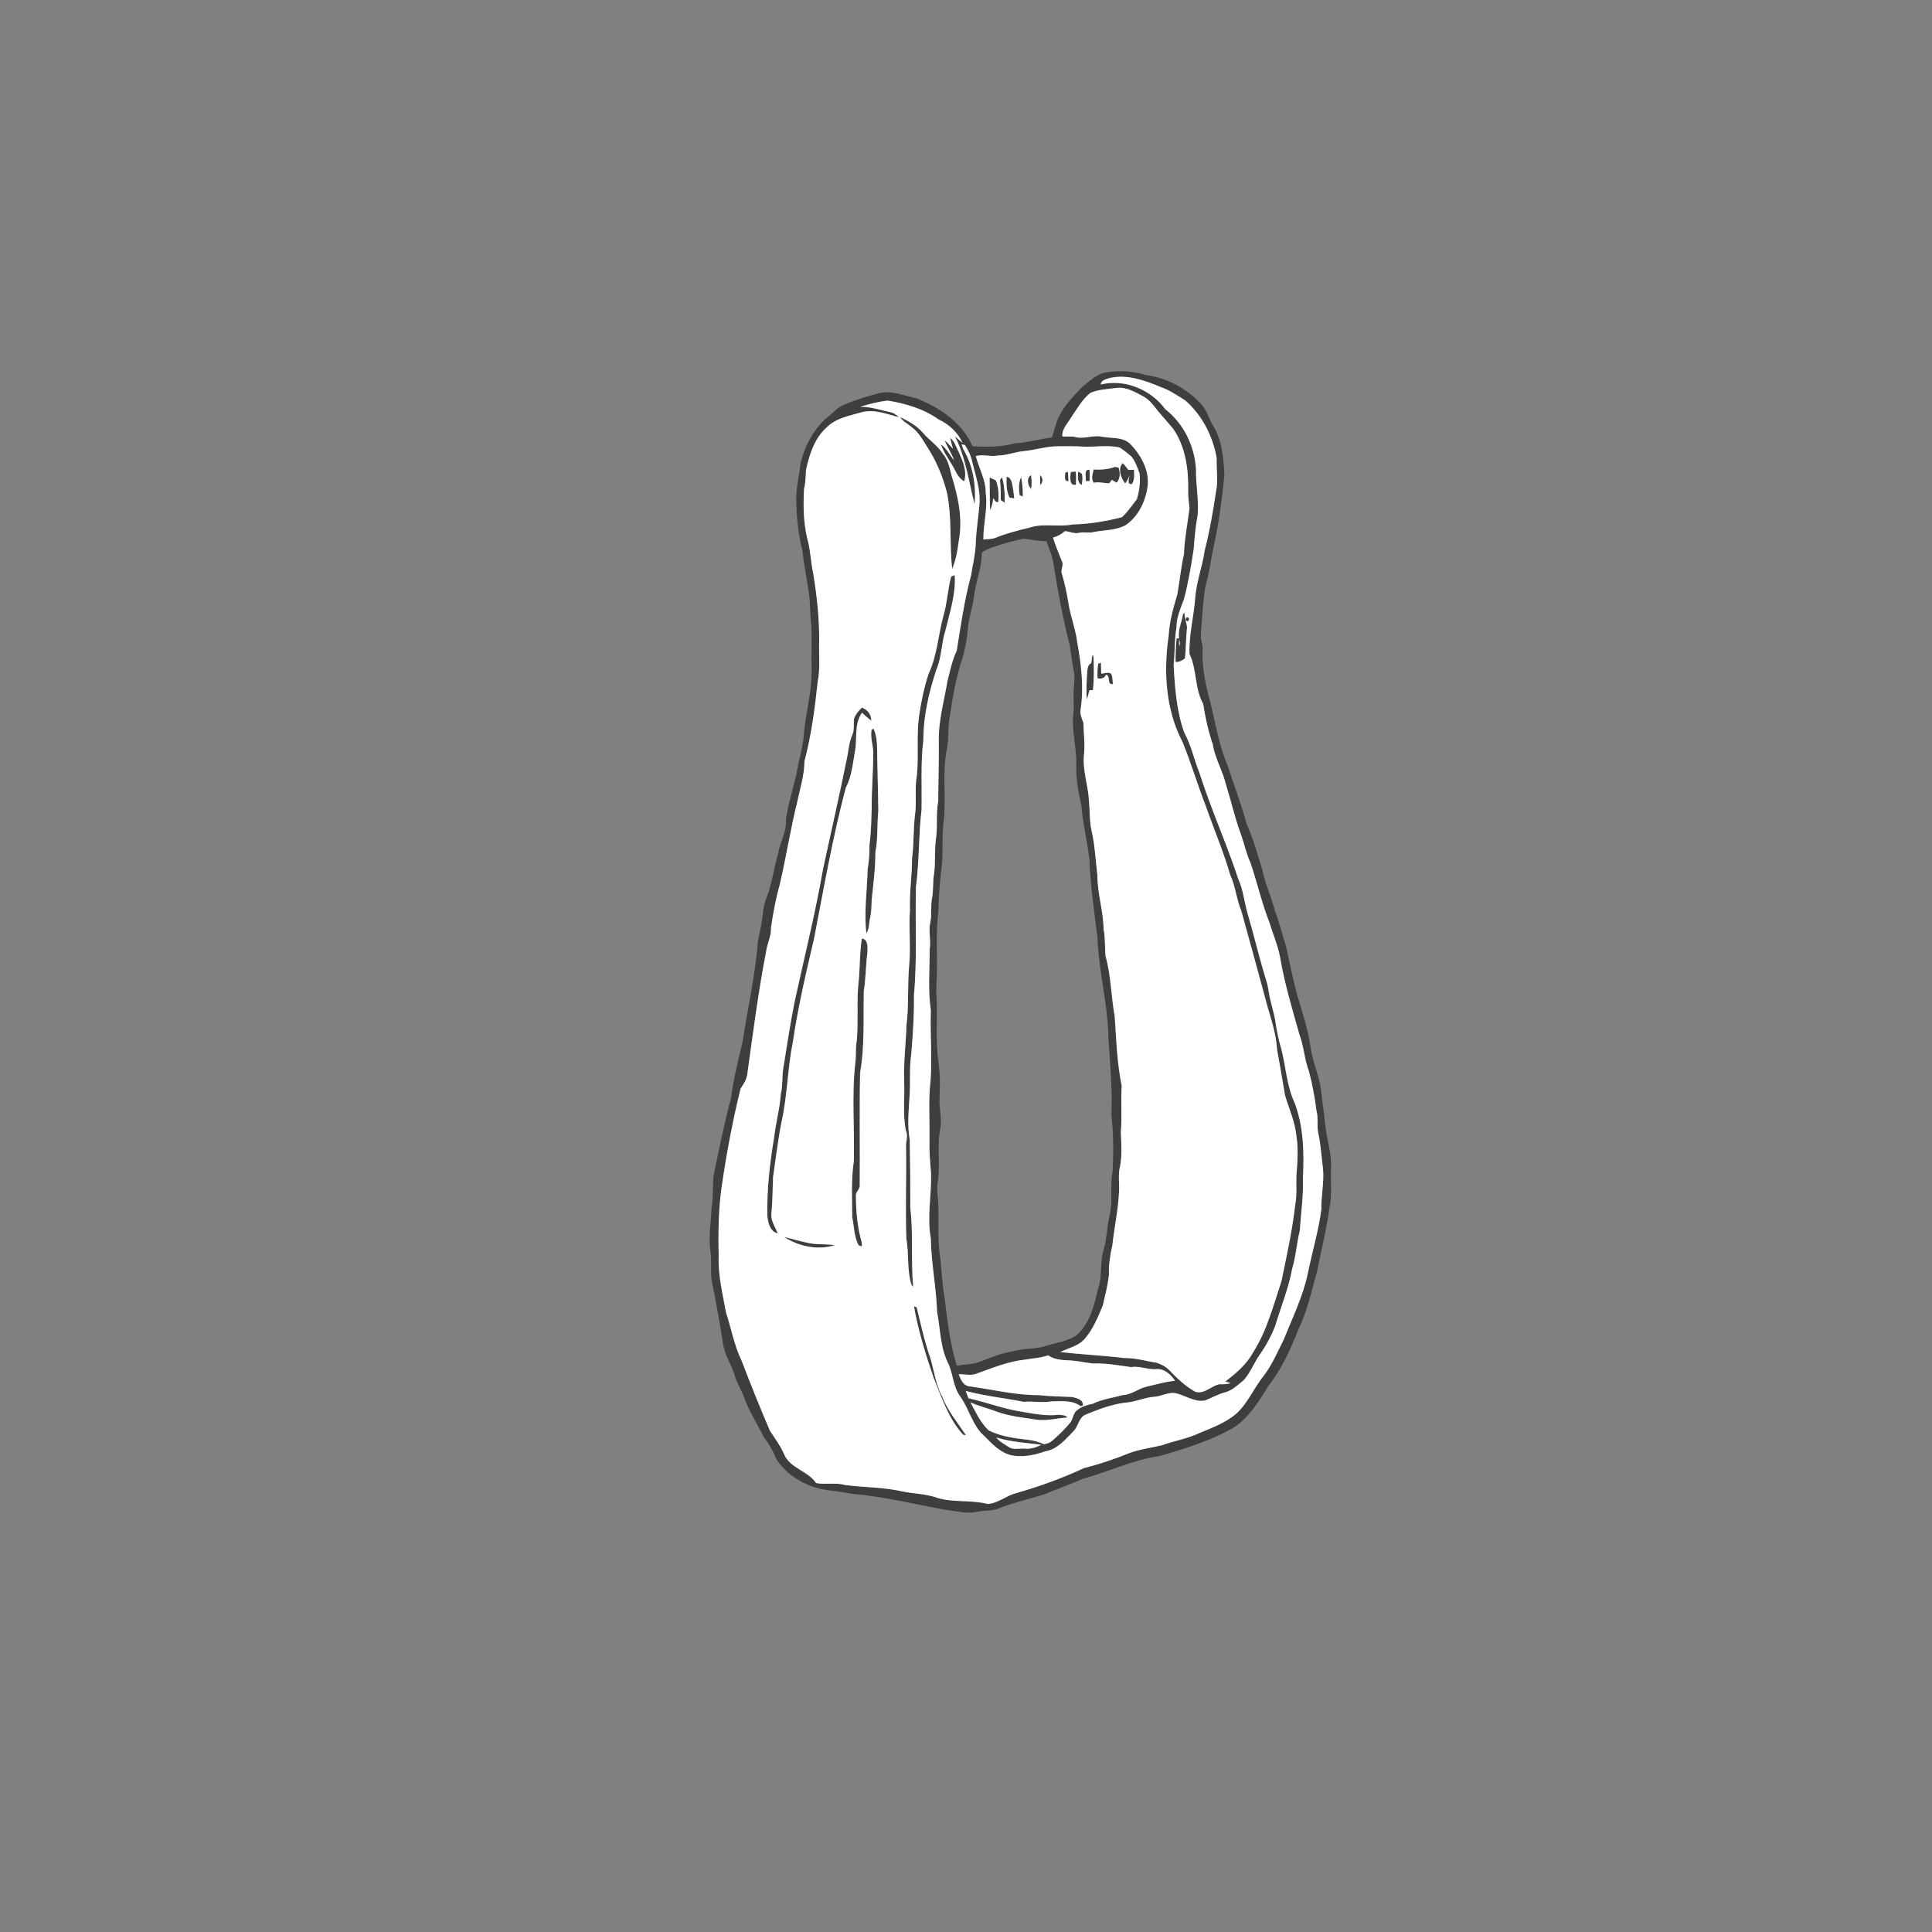
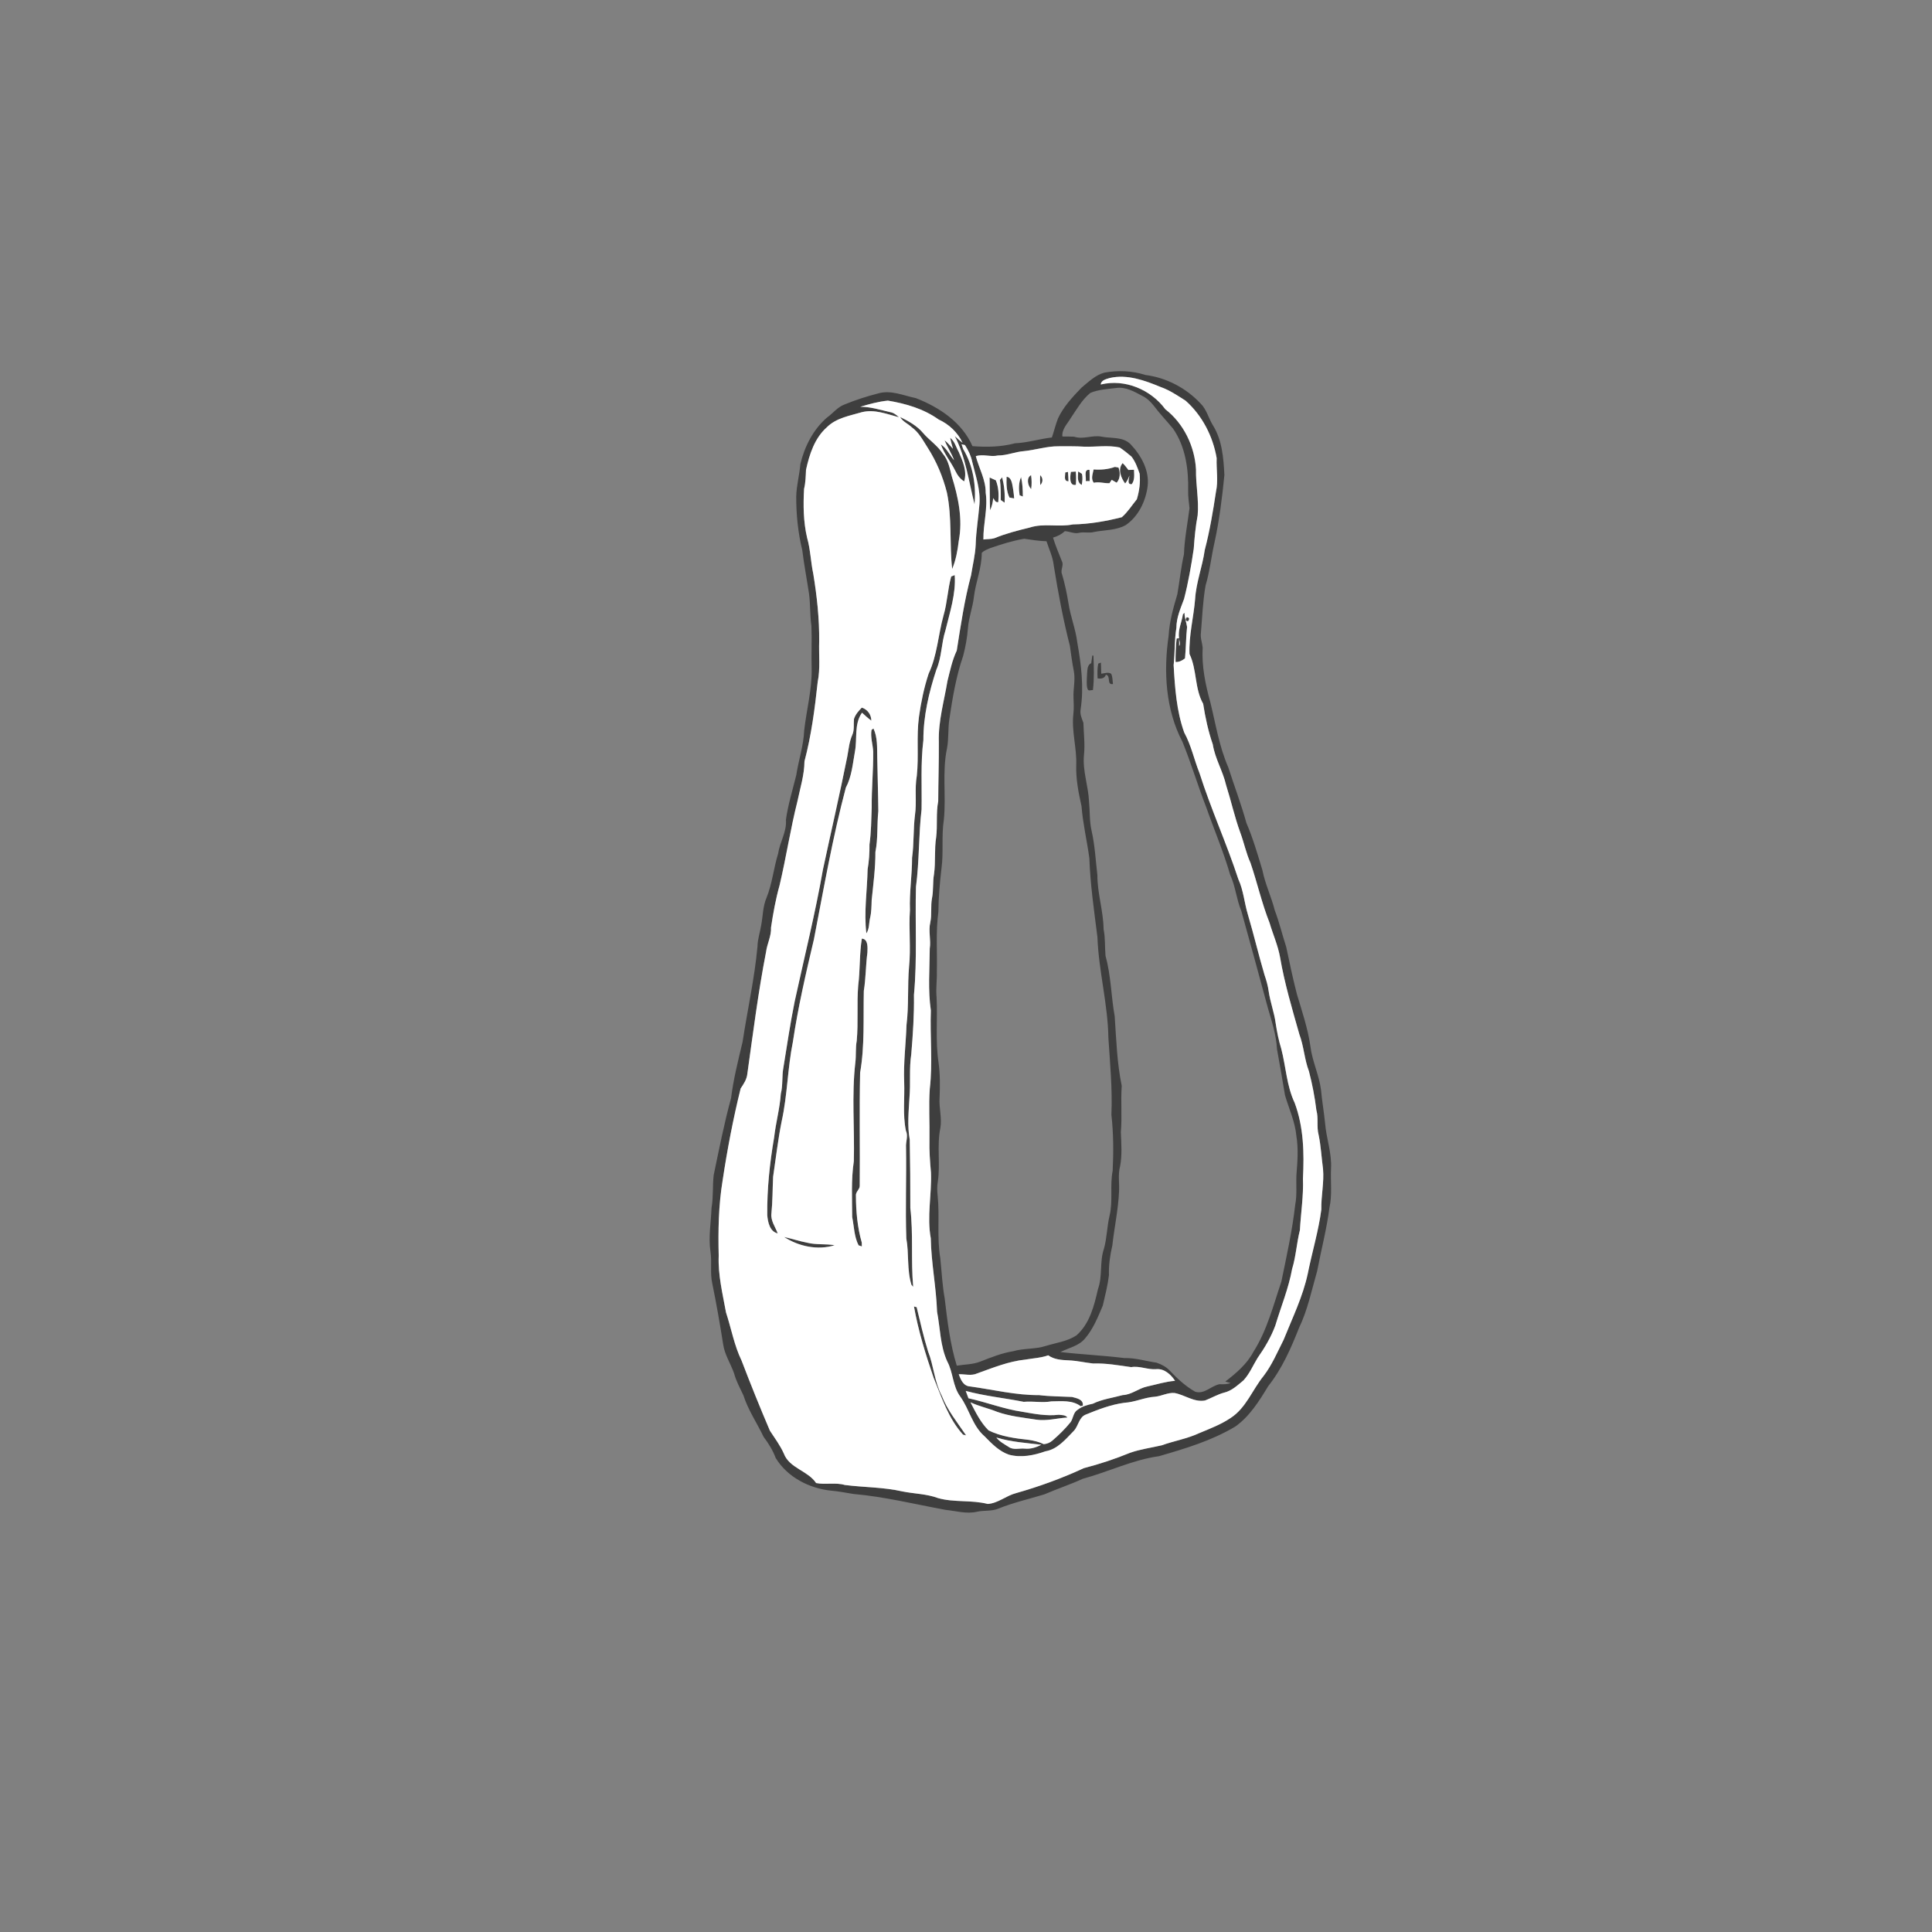
<svg xmlns="http://www.w3.org/2000/svg" width="1000pt" height="1000pt" viewBox="0 0 1000 1000" version="1.1">
  <rect x="0" y="0" width="1000" height="1000" fill="#808080" stroke="none" />
  <g id="#3b3b3bf2">
    <path fill="#3b3b3b" opacity="0.95" d=" M 571.74 192.85 C 578.79 191.61 586.04 191.88 592.88 194.09 C 603.68 195.46 613.86 200.81 621.30 208.73 C 624.54 211.85 625.50 216.42 627.81 220.15 C 632.59 227.81 633.29 237.08 633.74 245.87 C 632.59 257.55 631.14 269.23 628.64 280.71 C 626.95 288.12 626.19 295.72 624.01 303.02 C 622.57 311.12 622.27 319.40 621.59 327.60 C 621.21 330.17 622.26 332.65 622.50 335.18 C 621.94 344.75 623.91 354.29 626.46 363.47 C 629.25 374.77 631.05 386.42 635.75 397.15 C 638.82 406.74 642.43 416.16 645.11 425.88 C 648.51 433.84 650.95 442.18 653.44 450.47 C 654.82 457.55 658.02 464.08 659.78 471.06 C 662.15 477.32 663.70 483.84 665.76 490.21 C 667.48 498.38 669.20 506.55 671.29 514.64 C 673.95 523.54 676.96 532.39 678.27 541.62 C 679.21 549.32 682.76 556.40 683.75 564.10 C 684.27 569.78 685.26 575.41 685.83 581.10 C 686.44 589.12 689.43 596.87 688.93 605.00 C 688.64 611.71 689.59 618.52 688.11 625.15 C 686.69 636.18 683.85 646.96 681.76 657.88 C 678.91 667.78 676.87 677.99 672.36 687.34 C 668.19 697.91 663.56 708.48 656.44 717.44 C 651.78 725.12 646.85 733.09 639.39 738.38 C 627.19 745.69 613.46 749.80 599.89 753.72 C 586.22 755.61 573.68 761.85 560.45 765.41 C 553.94 768.41 547.12 770.63 540.55 773.48 C 532.65 775.89 524.55 777.71 516.86 780.81 C 513.28 782.37 509.28 781.62 505.56 782.50 C 500.17 783.70 494.78 782.05 489.43 781.51 C 473.53 778.57 457.74 774.67 441.60 773.26 C 437.82 772.65 434.07 771.88 430.25 771.57 C 418.87 770.41 407.52 764.59 401.49 754.63 C 400.00 750.68 397.82 747.12 395.28 743.78 C 391.83 736.56 387.23 729.87 384.78 722.20 C 383.05 718.52 381.07 714.93 380.00 710.99 C 378.24 705.85 375.06 701.21 374.29 695.74 C 372.64 685.22 370.80 674.74 368.67 664.31 C 367.45 658.88 368.58 653.29 367.74 647.83 C 366.62 640.30 368.02 632.73 368.29 625.20 C 369.28 619.59 368.76 613.87 369.40 608.25 C 372.19 594.93 374.79 581.56 378.39 568.43 C 379.62 558.59 382.05 548.93 384.36 539.30 C 386.85 522.84 390.54 506.56 392.07 489.96 C 392.13 486.15 393.42 482.53 394.01 478.80 C 394.89 474.10 394.84 469.19 396.73 464.73 C 399.74 457.36 400.42 449.34 402.77 441.78 C 403.64 435.83 407.30 430.48 406.79 424.34 C 407.88 416.48 410.27 408.87 412.15 401.18 C 413.34 393.45 415.92 385.95 416.25 378.09 C 417.44 367.38 420.36 356.83 420.11 345.99 C 419.90 338.66 420.29 331.32 419.99 324.00 C 419.18 318.44 419.51 312.80 418.74 307.24 C 417.61 299.75 416.18 292.31 415.26 284.79 C 413.04 275.69 412.10 266.32 412.13 256.96 C 412.25 251.30 413.83 245.81 414.27 240.18 C 416.46 231.12 420.90 222.30 428.03 216.14 C 431.17 213.93 433.54 210.61 437.26 209.31 C 442.87 207.00 448.67 205.15 454.53 203.64 C 461.11 201.71 467.65 204.75 474.03 206.07 C 486.13 210.75 497.99 218.63 503.34 230.93 C 510.69 231.50 518.19 231.36 525.37 229.44 C 531.84 229.17 538.03 227.17 544.45 226.44 C 545.57 223.17 546.37 219.79 547.62 216.57 C 550.46 210.47 555.15 205.48 559.76 200.68 C 563.45 197.67 566.99 194.07 571.74 192.85 M 574.45 195.64 C 572.68 196.20 569.89 196.75 569.76 199.01 C 582.26 195.99 595.64 201.62 603.18 211.83 C 612.71 219.20 618.38 231.04 619.05 242.97 C 618.90 250.90 620.61 258.77 619.91 266.70 C 618.82 272.42 618.29 278.22 617.88 284.03 C 616.58 292.75 615.08 301.46 612.87 310.00 C 611.09 314.84 608.90 319.68 608.90 324.94 C 607.84 331.34 608.18 337.85 607.47 344.28 C 608.14 356.00 608.96 368.02 612.95 379.15 C 616.58 385.75 618.06 393.18 620.86 400.14 C 626.77 418.75 634.91 436.56 640.98 455.11 C 643.64 460.87 644.05 467.26 645.88 473.27 C 648.95 483.65 651.43 494.19 654.50 504.57 C 655.45 507.36 656.28 510.19 656.67 513.13 C 657.48 518.72 659.55 524.05 660.29 529.65 C 660.96 534.10 661.85 538.53 663.18 542.84 C 665.60 552.12 665.95 562.05 670.11 570.81 C 674.78 583.30 675.08 596.83 674.40 610.00 C 674.75 618.94 673.32 627.80 672.83 636.70 C 671.15 643.34 670.81 650.23 668.80 656.80 C 666.98 666.87 663.02 676.35 660.10 686.12 C 657.88 692.11 654.58 697.66 650.92 702.87 C 648.53 706.77 646.74 711.13 643.59 714.51 C 640.56 716.99 637.61 719.87 633.68 720.80 C 630.18 721.72 627.07 723.63 623.71 724.89 C 618.09 725.94 613.22 721.96 607.92 721.01 C 604.42 720.72 601.26 722.60 597.84 722.94 C 592.43 723.26 587.42 725.78 582.01 726.07 C 575.05 726.99 568.50 729.52 562.05 732.16 C 558.37 733.56 558.26 738.14 555.71 740.71 C 551.53 744.97 547.38 750.15 541.11 751.19 C 535.12 753.32 528.51 754.64 522.23 752.94 C 517.09 751.19 513.29 747.17 509.58 743.40 C 503.32 738.00 501.73 729.42 497.05 722.89 C 493.04 717.48 493.42 710.42 490.28 704.64 C 486.59 696.52 486.68 687.51 485.02 678.92 C 484.59 666.20 481.99 653.65 481.77 640.93 C 479.70 629.66 482.30 618.25 481.87 606.92 C 481.36 601.29 480.95 595.64 481.09 589.99 C 481.26 581.15 480.63 572.31 481.26 563.49 C 482.82 550.03 481.32 536.49 481.81 523.01 C 480.26 512.42 481.17 501.63 481.24 490.96 C 481.93 486.45 480.46 481.91 481.52 477.44 C 482.41 473.30 481.61 469.02 482.41 464.87 C 483.23 460.74 482.71 456.50 483.46 452.37 C 484.32 446.07 483.56 439.68 484.55 433.40 C 485.33 427.19 484.41 420.87 485.62 414.70 C 485.67 404.47 486.00 394.24 485.94 384.00 C 485.60 373.28 488.68 362.89 490.42 352.41 C 491.77 347.11 492.85 341.73 495.21 336.76 C 497.27 323.68 499.19 310.55 502.63 297.73 C 503.44 292.50 504.75 287.33 505.01 282.02 C 505.19 274.98 506.41 268.03 506.96 261.03 C 507.59 253.39 504.91 246.11 503.16 238.80 C 502.52 235.77 501.12 232.96 499.46 230.36 C 499.02 230.26 498.14 230.05 497.70 229.95 C 497.91 230.58 498.33 231.83 498.55 232.46 C 503.66 240.94 505.31 251.28 504.42 261.05 C 501.42 249.17 499.89 236.76 494.20 225.73 C 495.53 226.91 496.82 228.15 498.24 229.25 C 495.78 223.88 491.20 219.57 485.83 217.13 C 478.11 211.60 468.81 208.90 459.56 207.36 C 454.70 207.84 449.94 209.15 445.28 210.55 C 450.58 210.50 455.68 212.19 460.80 213.33 C 462.58 213.63 464.01 214.78 465.29 215.97 C 459.05 214.35 452.80 211.74 446.23 213.31 C 439.91 215.18 432.87 216.27 428.01 221.12 C 421.63 226.76 418.96 235.14 417.19 243.20 C 417.03 246.48 416.99 249.78 416.19 253.00 C 415.71 261.46 415.82 270.04 417.75 278.33 C 419.51 284.45 419.63 290.87 420.96 297.08 C 422.85 308.62 424.13 320.30 424.01 332.01 C 423.77 338.99 424.64 346.05 423.24 352.95 C 421.75 366.78 419.96 380.62 416.39 394.09 C 416.33 401.11 414.18 407.83 412.77 414.65 C 409.13 429.07 406.92 443.80 403.50 458.27 C 401.49 465.41 400.18 472.74 399.08 480.06 C 399.31 484.47 397.06 488.41 396.51 492.71 C 392.45 513.56 389.79 534.64 386.84 555.66 C 386.58 558.60 384.96 561.02 383.36 563.39 C 379.47 579.09 376.44 595.00 374.03 611.00 C 371.91 623.88 371.68 636.96 372.00 649.99 C 371.61 659.93 374.02 669.65 375.79 679.35 C 378.52 687.63 380.01 696.35 383.84 704.24 C 388.49 716.42 393.37 728.52 398.50 740.52 C 401.01 744.38 403.80 748.09 405.70 752.33 C 408.58 759.98 418.12 761.16 422.43 767.63 C 427.35 768.59 432.47 767.19 437.31 768.63 C 447.22 769.89 457.28 769.72 467.08 771.96 C 473.21 773.20 479.62 773.19 485.54 775.41 C 493.94 777.78 502.80 776.27 511.24 778.44 C 516.53 778.12 520.79 774.16 525.85 772.86 C 537.86 769.45 549.65 765.17 560.97 759.92 C 569.13 757.81 577.16 755.14 584.97 751.95 C 590.27 750.09 595.87 749.36 601.31 748.09 C 607.76 745.77 614.62 744.66 620.85 741.73 C 626.36 739.44 631.98 737.30 636.96 733.95 C 645.02 728.72 648.22 719.31 654.07 712.14 C 658.41 706.45 661.18 699.83 664.39 693.49 C 668.92 682.18 674.38 671.13 676.92 659.14 C 679.13 648.09 682.45 637.24 683.92 626.05 C 683.75 619.03 685.43 612.08 684.80 605.06 C 684.00 599.19 683.73 593.25 682.52 587.44 C 681.39 583.23 682.53 578.80 681.35 574.59 C 680.53 567.81 679.23 561.10 677.51 554.49 C 675.15 548.32 674.88 541.57 672.55 535.38 C 668.81 522.17 664.86 508.99 662.55 495.44 C 661.45 489.31 658.86 483.60 657.12 477.65 C 653.11 467.56 650.76 456.90 647.26 446.64 C 644.97 441.58 643.89 436.10 641.96 430.92 C 639.03 422.89 637.21 414.52 634.63 406.39 C 632.98 399.14 628.90 392.67 627.73 385.28 C 625.39 378.46 623.85 371.41 622.76 364.30 C 618.26 356.36 619.60 346.64 615.68 338.48 C 615.30 328.94 617.82 319.55 618.59 310.07 C 619.12 301.41 622.38 293.26 623.57 284.71 C 626.17 274.79 627.85 264.68 629.38 254.54 C 630.65 248.79 629.51 242.94 629.74 237.14 C 627.82 225.84 622.26 215.01 613.64 207.38 C 609.49 204.76 605.40 201.94 600.73 200.31 C 592.49 196.90 583.45 193.59 574.45 195.64 M 577.73 200.82 C 573.24 201.38 568.58 201.59 564.37 203.36 C 560.07 206.86 557.36 211.79 554.28 216.30 C 552.49 219.35 549.53 222.11 549.88 225.93 C 551.90 225.98 553.92 225.91 555.95 226.03 C 560.58 227.60 565.23 225.14 570.00 225.98 C 575.07 227.05 581.05 225.88 585.10 229.85 C 590.65 235.68 595.06 243.55 593.99 251.85 C 592.94 259.56 589.23 267.29 582.69 271.78 C 577.70 274.59 571.74 274.27 566.26 275.35 C 563.73 276.06 561.14 275.22 558.62 275.77 C 556.09 276.46 553.65 275.04 551.14 274.93 C 549.43 276.57 547.31 277.63 545.04 278.25 C 546.28 282.43 548.07 286.41 549.63 290.48 C 550.80 292.66 548.72 294.99 549.70 297.21 C 551.15 302.10 552.20 307.09 553.02 312.13 C 554.05 319.04 556.75 325.58 557.60 332.52 C 559.63 343.95 561.09 355.61 559.33 367.18 C 558.89 369.62 559.91 371.87 560.76 374.08 C 560.93 379.70 561.66 385.33 561.05 390.95 C 560.30 399.08 563.35 406.86 563.68 414.93 C 564.18 419.88 563.87 424.92 564.96 429.82 C 566.72 437.42 567.09 445.23 568.00 452.96 C 567.98 462.42 571.11 471.55 571.22 481.01 C 572.16 485.55 571.80 490.21 572.22 494.81 C 575.09 505.00 575.09 515.70 576.97 526.06 C 577.77 538.09 578.17 550.24 580.60 562.01 C 580.04 570.00 580.84 578.00 580.15 585.99 C 580.37 591.87 580.87 597.82 579.76 603.65 C 578.58 608.00 579.49 612.53 579.20 616.97 C 578.78 626.27 576.75 635.41 575.74 644.66 C 574.57 649.71 573.82 654.83 573.99 660.04 C 573.35 665.34 572.01 670.55 570.81 675.75 C 568.32 681.64 565.89 687.78 561.69 692.70 C 558.47 696.70 553.22 697.60 548.85 699.81 C 559.86 701.09 570.95 701.56 581.95 702.93 C 587.62 702.79 593.06 704.50 598.62 705.32 C 601.17 706.18 603.65 707.47 605.50 709.48 C 609.40 713.61 613.65 717.53 618.62 720.35 C 623.39 721.87 626.89 717.23 631.28 716.46 C 633.21 716.54 635.14 716.51 637.01 715.89 C 636.32 715.69 634.94 715.28 634.24 715.07 C 639.83 710.77 645.40 706.06 648.75 699.72 C 655.82 688.62 659.02 675.80 663.20 663.48 C 665.94 650.25 668.88 637.02 670.40 623.59 C 671.41 618.43 670.78 613.16 671.04 607.95 C 671.58 601.28 672.10 594.52 670.99 587.87 C 670.32 580.55 667.13 573.83 665.11 566.87 C 663.77 558.92 662.44 550.96 660.97 543.04 C 660.60 535.72 658.28 528.73 656.26 521.74 C 651.76 504.95 647.12 488.21 642.49 471.46 C 639.95 465.43 639.51 458.76 636.74 452.81 C 633.29 440.85 628.40 429.41 624.29 417.69 C 619.94 406.55 616.56 395.06 612.04 383.98 C 603.25 367.20 602.20 347.46 604.89 329.02 C 605.29 321.71 607.31 314.58 609.39 307.59 C 610.61 300.70 611.25 293.70 612.82 286.87 C 613.09 278.88 614.68 270.99 615.68 263.07 C 615.41 260.06 614.89 257.06 614.99 254.03 C 615.23 242.92 613.64 231.20 607.18 221.87 C 603.86 217.85 600.24 214.08 597.11 209.91 C 595.49 207.86 593.56 206.01 591.18 204.87 C 587.06 202.67 582.58 200.11 577.73 200.82 M 530.01 233.50 C 525.43 233.84 521.13 235.79 516.51 235.76 C 512.70 236.63 508.83 234.89 505.08 236.12 C 506.74 242.44 510.26 248.34 510.19 255.05 C 511.39 263.16 508.87 271.16 509.01 279.24 C 510.88 278.99 512.83 279.13 514.66 278.59 C 520.59 276.15 526.82 274.56 533.04 273.04 C 540.24 270.69 547.94 272.98 555.29 271.44 C 563.86 271.28 572.36 269.82 580.66 267.70 C 583.70 265.04 585.88 261.54 588.42 258.43 C 589.71 254.16 590.33 249.63 589.87 245.17 C 588.77 242.10 587.68 238.93 585.65 236.33 C 583.68 234.65 581.65 233.01 579.49 231.60 C 573.41 230.30 567.17 231.41 561.03 231.19 C 556.67 230.91 552.31 231.02 547.95 231.00 C 541.87 230.92 536.02 232.90 530.01 233.50 M 512.67 283.66 C 511.09 284.34 509.31 284.88 508.15 286.21 C 508.18 294.04 504.98 301.33 504.08 309.02 C 503.47 314.44 501.42 319.59 501.01 325.05 C 500.63 329.94 499.77 334.80 498.51 339.55 C 494.84 350.17 493.01 361.32 491.36 372.40 C 490.63 377.31 491.10 382.33 490.19 387.23 C 487.56 399.47 489.81 412.06 488.52 424.41 C 487.25 432.67 488.43 441.08 487.33 449.35 C 486.46 456.86 485.76 464.38 485.71 471.94 C 484.29 482.23 485.18 492.64 484.91 503.00 C 485.04 507.32 484.34 511.64 484.76 515.97 C 485.36 527.29 484.10 538.72 485.79 549.98 C 486.61 556.02 486.59 562.12 486.32 568.20 C 485.94 573.44 487.65 578.62 486.72 583.87 C 484.85 593.00 486.79 602.37 485.42 611.55 C 484.99 613.93 485.06 616.36 485.32 618.76 C 486.43 629.55 484.86 640.49 486.69 651.23 C 487.41 658.18 487.73 665.18 488.97 672.07 C 490.37 683.77 491.73 695.57 495.23 706.87 C 499.37 706.18 503.69 706.29 507.63 704.67 C 513.10 702.53 518.59 700.33 524.42 699.39 C 529.99 697.76 535.92 698.45 541.45 696.61 C 546.74 694.99 552.48 694.31 557.19 691.18 C 564.05 685.12 566.36 675.80 568.31 667.23 C 570.76 660.51 569.07 653.12 571.39 646.39 C 572.96 640.79 572.96 634.92 574.30 629.27 C 576.15 621.60 574.40 613.63 575.92 605.93 C 576.39 596.29 576.34 586.61 575.26 577.02 C 575.82 563.76 574.57 550.54 573.71 537.32 C 573.44 519.71 568.66 502.56 568.02 484.98 C 566.31 471.42 564.33 457.85 563.85 444.20 C 562.63 435.18 560.49 426.30 559.78 417.21 C 558.21 410.25 556.85 403.18 557.06 396.01 C 557.40 387.15 554.57 378.43 555.57 369.57 C 555.91 366.78 555.74 363.98 555.65 361.19 C 555.42 356.54 556.72 351.88 555.79 347.25 C 554.94 342.94 554.36 338.58 553.76 334.24 C 550.25 320.55 547.67 306.65 545.42 292.71 C 544.96 288.31 543.01 284.30 541.66 280.14 C 537.76 280.05 533.92 279.40 530.08 278.85 C 524.16 279.90 518.36 281.68 512.67 283.66 M 530.73 703.72 C 522.06 704.61 513.93 707.97 505.79 710.87 C 502.78 712.27 499.42 711.21 496.25 711.29 C 497.29 714.19 498.68 717.51 502.27 717.64 C 514.10 719.28 525.85 722.20 537.85 722.11 C 543.49 722.82 549.19 722.77 554.88 723.06 C 557.23 723.71 560.85 724.26 560.48 727.53 L 559.35 727.85 C 555.07 724.59 549.31 725.29 544.25 725.34 C 539.47 726.19 534.68 725.14 529.89 725.59 C 519.91 723.60 509.72 722.61 499.86 719.94 C 500.34 721.20 500.82 722.46 501.28 723.75 C 510.68 725.79 519.72 729.38 529.26 730.75 C 535.43 731.84 541.71 733.03 547.98 732.28 C 549.52 732.46 551.46 732.31 552.52 733.71 C 547.05 734.03 541.70 735.66 536.19 734.78 C 529.48 733.73 522.63 733.05 516.19 730.79 C 511.64 728.92 506.77 727.94 502.31 725.83 C 504.97 730.93 507.52 736.28 511.68 740.37 C 518.18 743.58 525.59 744.53 532.74 745.31 C 535.32 745.73 537.88 746.33 540.25 747.50 C 541.84 747.35 543.47 746.76 544.68 745.67 C 548.07 742.75 551.30 739.61 554.12 736.12 C 555.55 734.12 555.47 731.11 557.73 729.73 C 560.03 727.94 562.85 727.14 565.65 726.56 C 570.52 724.19 575.95 723.52 581.13 722.09 C 585.72 721.92 589.28 718.62 593.68 717.67 C 598.51 716.63 603.26 715.09 608.21 714.71 C 606.08 711.46 602.63 708.28 598.47 708.68 C 594.07 709.05 589.89 706.86 585.49 707.62 C 578.97 706.70 572.46 705.52 565.84 705.75 C 561.56 705.29 557.32 704.27 553.00 704.11 C 549.42 703.96 545.54 703.69 542.56 701.51 C 538.74 702.88 534.68 703.03 530.73 703.72 M 515.71 744.05 C 517.35 746.20 519.81 747.48 522.07 748.91 C 524.54 750.70 527.63 749.53 530.43 749.81 C 533.40 750.10 536.39 749.19 538.98 747.80 C 531.18 746.85 523.27 746.36 515.71 744.05 Z" />
    <path fill="#3b3b3b" opacity="0.95" d=" M 465.91 215.84 C 470.24 217.98 474.68 220.38 477.82 224.16 C 481.06 227.92 485.38 230.67 488.06 234.93 C 490.85 238.18 491.60 242.49 492.63 246.51 C 495.99 257.27 498.42 268.78 496.24 280.03 C 495.66 284.97 494.76 289.89 492.84 294.50 C 491.38 281.32 492.85 267.95 490.11 254.91 C 488.02 246.71 484.72 238.82 480.14 231.69 C 477.73 227.93 475.62 223.78 471.90 221.13 C 469.96 219.28 467.26 218.26 465.91 215.84 Z" />
    <path fill="#3b3b3b" opacity="0.95" d=" M 491.79 226.60 C 494.18 228.38 494.80 231.42 496.23 233.89 C 498.29 238.63 500.67 243.90 499.06 249.15 C 496.88 247.90 495.47 245.78 494.40 243.57 C 492.11 238.96 488.73 234.93 486.98 230.04 C 490.09 232.03 491.45 235.56 493.85 238.20 C 492.51 234.63 490.35 231.43 488.92 227.90 C 490.58 229.15 491.83 230.81 493.26 232.30 C 493.35 232.39 493.53 232.59 493.62 232.69 C 493.53 232.59 493.35 232.39 493.26 232.30 C 492.67 230.42 492.23 228.51 491.79 226.60 Z" />
    <path fill="#3b3b3b" opacity="0.95" d=" M 581.07 239.70 C 582.18 240.77 583.14 242.00 584.05 243.25 C 585.01 243.21 585.98 243.17 586.96 243.15 C 587.03 245.65 587.43 248.45 585.80 250.60 C 583.06 250.90 584.51 247.57 584.60 246.13 C 584.08 247.62 583.38 249.04 582.38 250.26 C 580.22 247.33 578.38 242.90 581.07 239.70 Z" />
    <path fill="#3b3b3b" opacity="0.95" d=" M 566.06 242.98 C 569.79 243.26 573.55 242.95 577.08 241.66 C 577.55 241.75 578.49 241.92 578.96 242.01 C 579.84 244.70 579.96 247.62 577.98 249.85 C 577.11 249.36 576.26 248.86 575.42 248.37 C 575.12 248.80 574.53 249.68 574.24 250.12 C 571.48 250.21 568.86 249.25 566.13 249.88 C 564.51 247.78 565.62 245.27 566.06 242.98 M 568.24 245.24 C 568.81 245.80 568.81 245.80 568.24 245.24 Z" />
    <path fill="#3b3b3b" opacity="0.95" d=" M 561.98 249.00 C 562.39 247.08 560.68 242.73 563.94 243.21 C 564.04 245.14 564.04 247.07 564.02 249.00 C 563.51 249.00 562.49 249.00 561.98 249.00 Z" />
    <path fill="#3b3b3b" opacity="0.95" d=" M 551.37 244.56 C 551.72 244.48 552.42 244.32 552.77 244.24 C 552.92 245.86 553.01 247.48 553.05 249.10 C 550.39 249.15 551.42 246.27 551.37 244.56 Z" />
    <path fill="#3b3b3b" opacity="0.95" d=" M 554.30 244.24 C 554.94 244.20 556.20 244.12 556.83 244.08 C 557.04 246.36 557.05 248.65 556.87 250.94 C 553.28 251.72 553.86 246.49 554.30 244.24 Z" />
    <path fill="#3b3b3b" opacity="0.95" d=" M 558.06 244.01 C 558.54 244.32 559.51 244.94 559.99 245.25 C 560.49 247.14 560.25 249.10 559.91 251.00 C 557.21 249.62 558.02 246.46 558.06 244.01 Z" />
    <path fill="#3b3b3b" opacity="0.95" d=" M 533.73 253.15 C 531.97 251.42 531.08 247.28 533.69 245.95 C 534.03 248.33 534.08 250.75 533.73 253.15 Z" />
    <path fill="#3b3b3b" opacity="0.95" d=" M 538.39 245.93 C 539.94 247.38 539.93 249.58 538.45 251.09 C 538.32 249.37 538.29 247.65 538.39 245.93 Z" />
    <path fill="#3b3b3b" opacity="0.95" d=" M 512.22 247.15 C 513.28 247.64 514.35 248.13 515.44 248.61 C 516.90 252.18 517.05 256.08 516.71 259.88 C 515.23 260.22 514.78 258.77 514.09 257.81 C 513.87 259.98 513.45 262.16 512.46 264.12 C 512.23 258.47 512.35 252.81 512.22 247.15 Z" />
    <path fill="#3b3b3b" opacity="0.95" d=" M 517.57 248.40 C 517.86 248.06 518.43 247.39 518.72 247.05 C 519.79 251.34 520.25 255.77 519.97 260.19 C 519.47 259.84 518.48 259.14 517.98 258.80 C 518.01 255.33 517.99 251.85 517.57 248.40 Z" />
    <path fill="#3b3b3b" opacity="0.95" d=" M 521.01 246.77 C 522.84 246.92 523.45 248.72 523.85 250.25 C 524.38 252.80 524.76 255.39 524.92 257.99 C 524.31 257.88 523.11 257.64 522.51 257.53 C 520.87 254.20 520.87 250.39 521.01 246.77 Z" />
    <path fill="#3b3b3b" opacity="0.95" d=" M 527.75 256.35 C 527.25 253.23 527.22 249.87 528.49 246.92 C 529.28 250.22 529.41 253.61 529.42 257.00 C 529.00 256.84 528.17 256.51 527.75 256.35 Z" />
    <path fill="#3b3b3b" opacity="0.95" d=" M 492.33 298.39 C 492.79 298.21 493.70 297.85 494.16 297.67 C 494.85 307.44 491.60 316.95 489.35 326.34 C 487.20 332.96 487.47 340.14 484.68 346.58 C 480.81 358.35 477.91 370.65 477.94 383.08 C 476.45 394.98 477.22 407.02 477.00 418.98 C 475.43 432.29 475.88 445.75 474.10 459.05 C 473.60 477.68 474.80 496.37 473.06 514.96 C 473.21 525.25 472.52 535.52 471.66 545.76 C 470.53 553.09 471.38 560.52 470.75 567.88 C 470.34 575.22 469.55 582.59 470.88 589.90 C 471.11 601.68 471.20 613.47 471.18 625.26 C 472.78 638.81 471.43 652.48 472.67 666.05 C 472.44 665.79 471.99 665.27 471.76 665.02 C 469.34 657.25 470.56 648.94 469.11 641.00 C 468.57 625.32 469.22 609.63 468.96 593.95 C 468.72 591.00 470.21 588.06 468.89 585.22 C 467.18 576.94 468.32 568.39 468.00 560.00 C 467.59 550.13 468.88 540.33 469.21 530.48 C 470.45 520.50 469.67 510.44 470.52 500.44 C 471.54 490.65 470.29 480.82 470.99 471.01 C 470.64 461.96 472.10 452.99 472.09 443.95 C 473.12 436.60 472.66 429.15 473.60 421.79 C 474.56 415.09 473.36 408.28 474.53 401.61 C 475.63 391.43 474.28 381.14 475.66 370.98 C 476.72 363.43 478.27 355.93 480.66 348.69 C 485.13 339.20 485.60 328.53 488.37 318.54 C 490.31 311.94 490.53 305.00 492.33 298.39 Z" />
    <path fill="#3b3b3b" opacity="0.95" d=" M 612.28 317.91 L 613.12 317.19 C 613.05 319.71 614.07 322.05 614.43 324.49 C 613.83 329.90 613.88 335.35 613.36 340.76 C 611.94 341.88 610.33 342.74 608.47 342.65 C 608.43 338.60 608.55 334.54 609.02 330.51 L 610.29 330.30 C 610.30 331.32 610.32 333.36 610.33 334.38 C 611.21 333.17 610.28 331.65 610.31 330.31 C 609.56 326.06 611.71 322.05 612.28 317.91 Z" />
    <path fill="#3b3b3b" opacity="0.95" d=" M 614.28 319.47 C 615.65 319.62 615.86 320.32 614.91 321.57 C 613.58 321.40 613.37 320.70 614.28 319.47 Z" />
-     <path fill="#3b3b3b" opacity="0.95" d=" M 565.36 339.33 L 565.95 339.34 C 566.21 345.27 566.39 351.26 565.70 357.16 C 565.24 357.21 564.32 357.30 563.86 357.35 C 563.43 358.95 563.05 360.56 562.53 362.14 C 562.14 357.47 562.43 352.79 562.71 348.14 C 562.87 346.33 562.90 344.10 564.82 343.24 C 565.06 341.94 565.16 340.63 565.36 339.33 Z" />
+     <path fill="#3b3b3b" opacity="0.95" d=" M 565.36 339.33 L 565.95 339.34 C 566.21 345.27 566.39 351.26 565.70 357.16 C 565.24 357.21 564.32 357.30 563.86 357.35 C 562.14 357.47 562.43 352.79 562.71 348.14 C 562.87 346.33 562.90 344.10 564.82 343.24 C 565.06 341.94 565.16 340.63 565.36 339.33 Z" />
    <path fill="#3b3b3b" opacity="0.95" d=" M 568.45 343.48 C 568.79 343.35 569.48 343.09 569.83 342.97 C 569.92 344.87 569.96 346.79 570.01 348.71 C 571.67 348.56 573.66 347.69 575.16 348.76 C 575.91 350.42 575.84 352.28 576.06 354.06 C 572.60 354.64 575.19 349.79 572.40 349.22 C 571.76 351.20 569.89 351.42 568.11 351.13 C 567.98 348.57 567.94 345.99 568.45 343.48 Z" />
    <path fill="#3b3b3b" opacity="0.95" d=" M 442.02 372.12 C 442.77 369.82 444.40 367.94 446.08 366.26 C 449.08 367.25 450.95 369.86 451.00 373.00 C 449.28 371.76 447.74 370.31 446.17 368.90 C 441.96 374.86 443.82 382.39 442.49 389.13 C 441.37 395.41 440.85 401.97 437.80 407.70 C 430.94 433.54 426.37 459.93 421.29 486.17 C 417.14 503.73 413.06 521.33 410.41 539.19 C 407.63 552.84 407.60 566.87 404.57 580.47 C 402.68 589.94 401.58 599.54 400.16 609.09 C 399.86 615.40 399.92 621.72 399.29 628.02 C 398.80 631.84 401.31 635.01 402.54 638.41 C 398.41 637.45 397.44 632.56 397.13 628.95 C 396.99 615.44 398.41 601.99 400.69 588.70 C 401.54 581.13 403.64 573.74 404.15 566.14 C 405.30 561.64 404.63 556.96 405.51 552.43 C 407.36 541.02 409.05 529.60 411.34 518.27 C 416.29 495.53 421.95 472.93 425.97 449.99 C 430.14 430.52 434.65 411.11 438.55 391.59 C 439.27 387.82 439.56 383.91 441.15 380.37 C 442.30 377.77 441.76 374.86 442.02 372.12 Z" />
    <path fill="#3b3b3b" opacity="0.95" d=" M 451.09 377.82 L 452.10 377.06 C 454.27 381.64 453.95 387.04 454.06 392.03 C 454.21 401.31 454.53 410.56 454.62 419.83 C 453.86 426.87 454.52 434.01 453.11 440.98 C 453.14 449.35 452.02 457.64 451.17 465.96 C 451.07 469.04 451.08 472.15 450.34 475.18 C 449.73 477.83 450.02 480.78 448.43 483.12 C 447.11 472.09 448.84 461.01 449.08 449.97 C 449.81 445.72 450.10 441.43 450.04 437.12 C 450.92 430.77 450.97 424.37 451.20 417.98 C 451.09 408.30 452.08 398.65 451.97 388.97 C 451.76 385.25 450.48 381.57 451.09 377.82 Z" />
    <path fill="#3b3b3b" opacity="0.95" d=" M 446.09 485.82 C 449.45 486.05 449.06 490.56 448.97 493.03 C 448.09 499.63 448.18 506.31 447.11 512.89 C 446.79 527.00 447.63 541.25 445.20 555.20 C 444.75 574.77 445.19 594.36 444.99 613.94 C 444.88 615.80 442.77 616.97 443.03 618.96 C 443.06 627.08 443.79 635.30 446.05 643.13 C 446.06 643.63 446.08 644.64 446.09 645.14 C 445.67 645.00 444.82 644.72 444.40 644.58 C 442.09 640.06 442.08 634.82 441.09 629.93 C 441.06 620.29 440.51 610.58 441.94 601.03 C 442.39 584.05 440.77 567.02 442.71 550.10 C 443.20 546.32 442.74 542.48 443.44 538.72 C 444.32 529.23 443.43 519.67 444.20 510.17 C 445.24 502.07 444.78 493.89 446.09 485.82 Z" />
    <path fill="#3b3b3b" opacity="0.95" d=" M 405.84 640.25 C 409.87 641.15 413.81 642.45 417.87 643.24 C 422.50 644.39 427.32 643.71 432.01 644.53 C 423.26 647.25 413.41 645.15 405.84 640.25 Z" />
    <path fill="#3b3b3b" opacity="0.95" d=" M 473.07 676.24 C 473.41 676.33 474.11 676.51 474.46 676.60 C 476.31 684.26 478.03 691.99 480.38 699.52 C 483.32 706.95 483.65 715.17 487.41 722.30 C 490.32 729.92 495.55 736.27 500.04 742.93 C 499.65 742.84 498.87 742.66 498.47 742.58 C 490.88 734.24 487.45 723.33 483.24 713.12 C 479.08 701.06 475.32 688.79 473.07 676.24 Z" />
  </g>
  <g id="#ffffffff">
    <path fill="#ffffff" opacity="1.00" d=" M 574.45 195.64 C 583.45 193.59 592.49 196.90 600.73 200.31 C 605.40 201.94 609.49 204.76 613.64 207.38 C 622.26 215.01 627.82 225.84 629.74 237.14 C 629.51 242.94 630.65 248.79 629.38 254.54 C 627.85 264.68 626.17 274.79 623.57 284.71 C 622.38 293.26 619.12 301.41 618.59 310.07 C 617.82 319.55 615.30 328.94 615.68 338.48 C 619.60 346.64 618.26 356.36 622.76 364.30 C 623.85 371.41 625.39 378.46 627.73 385.28 C 628.90 392.67 632.98 399.14 634.63 406.39 C 637.21 414.52 639.03 422.89 641.96 430.92 C 643.89 436.10 644.97 441.58 647.26 446.64 C 650.76 456.90 653.11 467.56 657.12 477.65 C 658.86 483.60 661.45 489.31 662.55 495.44 C 664.86 508.99 668.81 522.17 672.55 535.38 C 674.88 541.57 675.15 548.32 677.51 554.49 C 679.23 561.10 680.53 567.81 681.35 574.59 C 682.53 578.80 681.39 583.23 682.52 587.44 C 683.73 593.25 684.00 599.19 684.80 605.06 C 685.43 612.08 683.75 619.03 683.92 626.05 C 682.45 637.24 679.13 648.09 676.92 659.14 C 674.38 671.13 668.92 682.18 664.39 693.49 C 661.18 699.83 658.41 706.45 654.07 712.14 C 648.22 719.31 645.02 728.72 636.96 733.95 C 631.98 737.30 626.36 739.44 620.85 741.73 C 614.62 744.66 607.76 745.77 601.31 748.09 C 595.87 749.36 590.27 750.09 584.97 751.95 C 577.16 755.14 569.13 757.81 560.97 759.92 C 549.65 765.17 537.86 769.45 525.85 772.86 C 520.79 774.16 516.53 778.12 511.24 778.44 C 502.80 776.27 493.94 777.78 485.54 775.41 C 479.62 773.19 473.21 773.20 467.08 771.96 C 457.28 769.72 447.22 769.89 437.31 768.63 C 432.47 767.19 427.35 768.59 422.43 767.63 C 418.12 761.16 408.58 759.98 405.70 752.33 C 403.80 748.09 401.01 744.38 398.50 740.52 C 393.37 728.52 388.49 716.42 383.84 704.24 C 380.01 696.35 378.52 687.63 375.79 679.35 C 374.02 669.65 371.61 659.93 372.00 649.99 C 371.68 636.96 371.91 623.88 374.03 611.00 C 376.44 595.00 379.47 579.09 383.36 563.39 C 384.96 561.02 386.58 558.60 386.84 555.66 C 389.79 534.64 392.45 513.56 396.51 492.71 C 397.06 488.41 399.31 484.47 399.08 480.06 C 400.18 472.74 401.49 465.41 403.50 458.27 C 406.92 443.80 409.13 429.07 412.77 414.65 C 414.18 407.83 416.33 401.11 416.39 394.09 C 419.96 380.62 421.75 366.78 423.24 352.95 C 424.64 346.05 423.77 338.99 424.01 332.01 C 424.13 320.30 422.85 308.62 420.96 297.08 C 419.63 290.87 419.51 284.45 417.75 278.33 C 415.82 270.04 415.71 261.46 416.19 253.00 C 416.99 249.78 417.03 246.48 417.19 243.20 C 418.96 235.14 421.63 226.76 428.01 221.12 C 432.87 216.27 439.91 215.18 446.23 213.31 C 452.80 211.74 459.05 214.35 465.29 215.97 C 464.01 214.78 462.58 213.63 460.80 213.33 C 455.68 212.19 450.58 210.50 445.28 210.55 C 449.94 209.15 454.70 207.84 459.56 207.36 C 468.81 208.90 478.11 211.60 485.83 217.13 C 491.20 219.57 495.78 223.88 498.24 229.25 C 496.82 228.15 495.53 226.91 494.20 225.73 C 499.89 236.76 501.42 249.17 504.42 261.05 C 505.31 251.28 503.66 240.94 498.55 232.46 C 498.33 231.83 497.91 230.58 497.70 229.95 C 498.14 230.05 499.02 230.26 499.46 230.36 C 501.12 232.96 502.52 235.77 503.16 238.80 C 504.91 246.11 507.59 253.39 506.96 261.03 C 506.41 268.03 505.19 274.98 505.01 282.02 C 504.75 287.33 503.44 292.50 502.63 297.73 C 499.19 310.55 497.27 323.68 495.21 336.76 C 492.85 341.73 491.77 347.11 490.42 352.41 C 488.68 362.89 485.60 373.28 485.94 384.00 C 486.00 394.24 485.67 404.47 485.62 414.70 C 484.41 420.87 485.33 427.19 484.55 433.40 C 483.56 439.68 484.32 446.07 483.46 452.37 C 482.71 456.50 483.23 460.74 482.41 464.87 C 481.61 469.02 482.41 473.30 481.52 477.44 C 480.46 481.91 481.93 486.45 481.24 490.96 C 481.17 501.63 480.26 512.42 481.81 523.01 C 481.32 536.49 482.82 550.03 481.26 563.49 C 480.63 572.31 481.26 581.15 481.09 589.99 C 480.95 595.64 481.36 601.29 481.87 606.92 C 482.30 618.25 479.70 629.66 481.77 640.93 C 481.99 653.65 484.59 666.20 485.02 678.92 C 486.68 687.51 486.59 696.52 490.28 704.64 C 493.42 710.42 493.04 717.48 497.05 722.89 C 501.73 729.42 503.32 738.00 509.58 743.40 C 513.29 747.17 517.09 751.19 522.23 752.94 C 528.51 754.64 535.12 753.32 541.11 751.19 C 547.38 750.15 551.53 744.97 555.71 740.71 C 558.26 738.14 558.37 733.56 562.05 732.16 C 568.50 729.52 575.05 726.99 582.01 726.07 C 587.42 725.78 592.43 723.26 597.84 722.94 C 601.26 722.60 604.42 720.72 607.92 721.01 C 613.22 721.96 618.09 725.94 623.71 724.89 C 627.07 723.63 630.18 721.72 633.68 720.80 C 637.61 719.87 640.56 716.99 643.59 714.51 C 646.74 711.13 648.53 706.77 650.92 702.87 C 654.58 697.66 657.88 692.11 660.10 686.12 C 663.02 676.35 666.98 666.87 668.80 656.80 C 670.81 650.23 671.15 643.34 672.83 636.70 C 673.32 627.80 674.75 618.94 674.40 610.00 C 675.08 596.83 674.78 583.30 670.11 570.81 C 665.95 562.05 665.60 552.12 663.18 542.84 C 661.85 538.53 660.96 534.10 660.29 529.65 C 659.55 524.05 657.48 518.72 656.67 513.13 C 656.28 510.19 655.45 507.36 654.50 504.57 C 651.43 494.19 648.95 483.65 645.88 473.27 C 644.05 467.26 643.64 460.87 640.98 455.11 C 634.91 436.56 626.77 418.75 620.86 400.14 C 618.06 393.18 616.58 385.75 612.95 379.15 C 608.96 368.02 608.14 356.00 607.47 344.28 C 608.18 337.85 607.84 331.34 608.90 324.94 C 608.90 319.68 611.09 314.84 612.87 310.00 C 615.08 301.46 616.58 292.75 617.88 284.03 C 618.29 278.22 618.82 272.42 619.91 266.70 C 620.61 258.77 618.90 250.90 619.05 242.97 C 618.38 231.04 612.71 219.20 603.18 211.83 C 595.64 201.62 582.26 195.99 569.76 199.01 C 569.89 196.75 572.68 196.20 574.45 195.64 M 465.91 215.84 C 467.26 218.26 469.96 219.28 471.90 221.13 C 475.62 223.78 477.73 227.93 480.14 231.69 C 484.72 238.82 488.02 246.71 490.11 254.91 C 492.85 267.95 491.38 281.32 492.84 294.50 C 494.76 289.89 495.66 284.97 496.24 280.03 C 498.42 268.78 495.99 257.27 492.63 246.51 C 491.60 242.49 490.85 238.18 488.06 234.93 C 485.38 230.67 481.06 227.92 477.82 224.16 C 474.68 220.38 470.24 217.98 465.91 215.84 M 491.79 226.60 C 492.23 228.51 492.67 230.42 493.26 232.30 C 491.83 230.81 490.58 229.15 488.92 227.90 C 490.35 231.43 492.51 234.63 493.85 238.20 C 491.45 235.56 490.09 232.03 486.98 230.04 C 488.73 234.93 492.11 238.96 494.40 243.57 C 495.47 245.78 496.88 247.90 499.06 249.15 C 500.67 243.90 498.29 238.63 496.23 233.89 C 494.80 231.42 494.18 228.38 491.79 226.60 M 492.33 298.39 C 490.53 305.00 490.31 311.94 488.37 318.54 C 485.60 328.53 485.13 339.20 480.66 348.69 C 478.27 355.93 476.72 363.43 475.66 370.98 C 474.28 381.14 475.63 391.43 474.53 401.61 C 473.36 408.28 474.56 415.09 473.60 421.79 C 472.66 429.15 473.12 436.60 472.09 443.95 C 472.10 452.99 470.64 461.96 470.99 471.01 C 470.29 480.82 471.54 490.65 470.52 500.44 C 469.67 510.44 470.45 520.50 469.21 530.48 C 468.88 540.33 467.59 550.13 468.00 560.00 C 468.32 568.39 467.18 576.94 468.89 585.22 C 470.21 588.06 468.72 591.00 468.96 593.95 C 469.22 609.63 468.57 625.32 469.11 641.00 C 470.56 648.94 469.34 657.25 471.76 665.02 C 471.99 665.27 472.44 665.79 472.67 666.05 C 471.43 652.48 472.78 638.81 471.18 625.26 C 471.20 613.47 471.11 601.68 470.88 589.90 C 469.55 582.59 470.34 575.22 470.75 567.88 C 471.38 560.52 470.53 553.09 471.66 545.76 C 472.52 535.52 473.21 525.25 473.06 514.96 C 474.80 496.37 473.60 477.68 474.10 459.05 C 475.88 445.75 475.43 432.29 477.00 418.98 C 477.22 407.02 476.45 394.98 477.94 383.08 C 477.91 370.65 480.81 358.35 484.68 346.58 C 487.47 340.14 487.20 332.96 489.35 326.34 C 491.60 316.95 494.85 307.44 494.16 297.67 C 493.70 297.85 492.79 298.21 492.33 298.39 M 612.28 317.91 C 611.71 322.05 609.56 326.06 610.31 330.31 C 610.28 331.65 611.21 333.17 610.33 334.38 C 610.32 333.36 610.30 331.32 610.29 330.30 L 609.02 330.51 C 608.55 334.54 608.43 338.60 608.47 342.65 C 610.33 342.74 611.94 341.88 613.36 340.76 C 613.88 335.35 613.83 329.90 614.43 324.49 C 614.07 322.05 613.05 319.71 613.12 317.19 L 612.28 317.91 M 614.28 319.47 C 613.37 320.70 613.58 321.40 614.91 321.57 C 615.86 320.32 615.65 319.62 614.28 319.47 M 442.02 372.12 C 441.76 374.86 442.30 377.77 441.15 380.37 C 439.56 383.91 439.27 387.82 438.55 391.59 C 434.65 411.11 430.14 430.52 425.97 449.99 C 421.95 472.93 416.29 495.53 411.34 518.27 C 409.05 529.60 407.36 541.02 405.51 552.43 C 404.63 556.96 405.30 561.64 404.15 566.14 C 403.64 573.74 401.54 581.13 400.69 588.70 C 398.41 601.99 396.99 615.44 397.13 628.95 C 397.44 632.56 398.41 637.45 402.54 638.41 C 401.31 635.01 398.80 631.84 399.29 628.02 C 399.92 621.72 399.86 615.40 400.16 609.09 C 401.58 599.54 402.68 589.94 404.57 580.47 C 407.60 566.87 407.63 552.84 410.41 539.19 C 413.06 521.33 417.14 503.73 421.29 486.17 C 426.37 459.93 430.94 433.54 437.80 407.70 C 440.85 401.97 441.37 395.41 442.49 389.13 C 443.82 382.39 441.96 374.86 446.17 368.90 C 447.74 370.31 449.28 371.76 451.00 373.00 C 450.95 369.86 449.08 367.25 446.08 366.26 C 444.40 367.94 442.77 369.82 442.02 372.12 M 451.09 377.82 C 450.48 381.57 451.76 385.25 451.97 388.97 C 452.08 398.65 451.09 408.30 451.20 417.98 C 450.97 424.37 450.92 430.77 450.04 437.12 C 450.10 441.43 449.81 445.72 449.08 449.97 C 448.84 461.01 447.11 472.09 448.43 483.12 C 450.02 480.78 449.73 477.83 450.34 475.18 C 451.08 472.15 451.07 469.04 451.17 465.96 C 452.02 457.64 453.14 449.35 453.11 440.98 C 454.52 434.01 453.86 426.87 454.62 419.83 C 454.53 410.56 454.21 401.31 454.06 392.03 C 453.95 387.04 454.27 381.64 452.10 377.06 L 451.09 377.82 M 446.09 485.82 C 444.78 493.89 445.24 502.07 444.20 510.17 C 443.43 519.67 444.32 529.23 443.44 538.72 C 442.74 542.48 443.20 546.32 442.71 550.10 C 440.77 567.02 442.39 584.05 441.94 601.03 C 440.51 610.58 441.06 620.29 441.09 629.93 C 442.08 634.82 442.09 640.06 444.40 644.58 C 444.82 644.72 445.67 645.00 446.09 645.14 C 446.08 644.64 446.06 643.63 446.05 643.13 C 443.79 635.30 443.06 627.08 443.03 618.96 C 442.77 616.97 444.88 615.80 444.99 613.94 C 445.19 594.36 444.75 574.77 445.20 555.20 C 447.63 541.25 446.79 527.00 447.11 512.89 C 448.18 506.31 448.09 499.63 448.97 493.03 C 449.06 490.56 449.45 486.05 446.09 485.82 M 405.84 640.25 C 413.41 645.15 423.26 647.25 432.01 644.53 C 427.32 643.71 422.50 644.39 417.87 643.24 C 413.81 642.45 409.87 641.15 405.84 640.25 M 473.07 676.24 C 475.32 688.79 479.08 701.06 483.24 713.12 C 487.45 723.33 490.88 734.24 498.47 742.58 C 498.87 742.66 499.65 742.84 500.04 742.93 C 495.55 736.27 490.32 729.92 487.41 722.30 C 483.65 715.17 483.32 706.95 480.38 699.52 C 478.03 691.99 476.31 684.26 474.46 676.60 C 474.11 676.51 473.41 676.33 473.07 676.24 Z" />
-     <path fill="#ffffff" opacity="1.00" d=" M 577.73 200.82 C 582.58 200.11 587.06 202.67 591.18 204.87 C 593.56 206.01 595.49 207.86 597.11 209.91 C 600.24 214.08 603.86 217.85 607.18 221.87 C 613.64 231.20 615.23 242.92 614.99 254.03 C 614.89 257.06 615.41 260.06 615.68 263.07 C 614.68 270.99 613.09 278.88 612.82 286.87 C 611.25 293.70 610.61 300.70 609.39 307.59 C 607.31 314.58 605.29 321.71 604.89 329.02 C 602.20 347.46 603.25 367.20 612.04 383.98 C 616.56 395.06 619.94 406.55 624.29 417.69 C 628.40 429.41 633.29 440.85 636.74 452.81 C 639.51 458.76 639.95 465.43 642.49 471.46 C 647.12 488.21 651.76 504.95 656.26 521.74 C 658.28 528.73 660.60 535.72 660.97 543.04 C 662.44 550.96 663.77 558.92 665.11 566.87 C 667.13 573.83 670.32 580.55 670.99 587.87 C 672.10 594.52 671.58 601.28 671.04 607.95 C 670.78 613.16 671.41 618.43 670.40 623.59 C 668.88 637.02 665.94 650.25 663.20 663.48 C 659.02 675.80 655.82 688.62 648.75 699.72 C 645.40 706.06 639.83 710.77 634.24 715.07 C 634.94 715.28 636.32 715.69 637.01 715.89 C 635.14 716.51 633.21 716.54 631.28 716.46 C 626.89 717.23 623.39 721.87 618.62 720.35 C 613.65 717.53 609.40 713.61 605.50 709.48 C 603.65 707.47 601.17 706.18 598.62 705.32 C 593.06 704.50 587.62 702.79 581.95 702.93 C 570.95 701.56 559.86 701.09 548.85 699.81 C 553.22 697.60 558.47 696.70 561.69 692.70 C 565.89 687.78 568.32 681.64 570.81 675.75 C 572.01 670.55 573.35 665.34 573.99 660.04 C 573.82 654.83 574.57 649.71 575.74 644.66 C 576.75 635.41 578.78 626.27 579.20 616.97 C 579.49 612.53 578.58 608.00 579.76 603.65 C 580.87 597.82 580.37 591.87 580.15 585.99 C 580.84 578.00 580.04 570.00 580.60 562.01 C 578.17 550.24 577.77 538.09 576.97 526.06 C 575.09 515.70 575.09 505.00 572.22 494.81 C 571.80 490.21 572.16 485.55 571.22 481.01 C 571.11 471.55 567.98 462.42 568.00 452.96 C 567.09 445.23 566.72 437.42 564.96 429.82 C 563.87 424.92 564.18 419.88 563.68 414.93 C 563.35 406.86 560.30 399.08 561.05 390.95 C 561.66 385.33 560.93 379.70 560.76 374.08 C 559.91 371.87 558.89 369.62 559.33 367.18 C 561.09 355.61 559.63 343.95 557.60 332.52 C 556.75 325.58 554.05 319.04 553.02 312.13 C 552.20 307.09 551.15 302.10 549.70 297.21 C 548.72 294.99 550.80 292.66 549.63 290.48 C 548.07 286.41 546.28 282.43 545.04 278.25 C 547.31 277.63 549.43 276.57 551.14 274.93 C 553.65 275.04 556.09 276.46 558.62 275.77 C 561.14 275.22 563.73 276.06 566.26 275.35 C 571.74 274.27 577.70 274.59 582.69 271.78 C 589.23 267.29 592.94 259.56 593.99 251.85 C 595.06 243.55 590.65 235.68 585.10 229.85 C 581.05 225.88 575.07 227.05 570.00 225.98 C 565.23 225.14 560.58 227.60 555.95 226.03 C 553.92 225.91 551.90 225.98 549.88 225.93 C 549.53 222.11 552.49 219.35 554.28 216.30 C 557.36 211.79 560.07 206.86 564.37 203.36 C 568.58 201.59 573.24 201.38 577.73 200.82 M 565.36 339.33 C 565.16 340.63 565.06 341.94 564.82 343.24 C 562.90 344.10 562.87 346.33 562.71 348.14 C 562.43 352.79 562.14 357.47 562.53 362.14 C 563.05 360.56 563.43 358.95 563.86 357.35 C 564.32 357.30 565.24 357.21 565.70 357.16 C 566.39 351.26 566.21 345.27 565.95 339.34 L 565.36 339.33 M 568.45 343.48 C 567.94 345.99 567.98 348.57 568.11 351.13 C 569.89 351.42 571.76 351.20 572.40 349.22 C 575.19 349.79 572.60 354.64 576.06 354.06 C 575.84 352.28 575.91 350.42 575.16 348.76 C 573.66 347.69 571.67 348.56 570.01 348.71 C 569.96 346.79 569.92 344.87 569.83 342.97 C 569.48 343.09 568.79 343.35 568.45 343.48 Z" />
    <path fill="#ffffff" opacity="1.00" d=" M 530.01 233.50 C 536.02 232.90 541.87 230.92 547.95 231.00 C 552.31 231.02 556.67 230.91 561.03 231.19 C 567.17 231.41 573.41 230.30 579.49 231.60 C 581.65 233.01 583.68 234.65 585.65 236.33 C 587.68 238.93 588.77 242.10 589.87 245.17 C 590.33 249.63 589.71 254.16 588.42 258.43 C 585.88 261.54 583.70 265.04 580.66 267.70 C 572.36 269.82 563.86 271.28 555.29 271.44 C 547.94 272.98 540.24 270.69 533.04 273.04 C 526.82 274.56 520.59 276.15 514.66 278.59 C 512.83 279.13 510.88 278.99 509.01 279.24 C 508.87 271.16 511.39 263.16 510.19 255.05 C 510.26 248.34 506.74 242.44 505.08 236.12 C 508.83 234.89 512.70 236.63 516.51 235.76 C 521.13 235.79 525.43 233.84 530.01 233.50 M 581.07 239.70 C 578.38 242.90 580.22 247.33 582.38 250.26 C 583.38 249.04 584.08 247.62 584.60 246.13 C 584.51 247.57 583.06 250.90 585.80 250.60 C 587.43 248.45 587.03 245.65 586.96 243.15 C 585.98 243.17 585.01 243.21 584.05 243.25 C 583.14 242.00 582.18 240.77 581.07 239.70 M 566.06 242.98 C 565.62 245.27 564.51 247.78 566.13 249.88 C 568.86 249.25 571.48 250.21 574.24 250.12 C 574.53 249.68 575.12 248.80 575.42 248.37 C 576.26 248.86 577.11 249.36 577.98 249.85 C 579.96 247.62 579.84 244.70 578.96 242.01 C 578.49 241.92 577.55 241.75 577.08 241.66 C 573.55 242.95 569.79 243.26 566.06 242.98 M 561.98 249.00 C 562.49 249.00 563.51 249.00 564.02 249.00 C 564.04 247.07 564.04 245.14 563.94 243.21 C 560.68 242.73 562.39 247.08 561.98 249.00 M 551.37 244.56 C 551.42 246.27 550.39 249.15 553.05 249.10 C 553.01 247.48 552.92 245.86 552.77 244.24 C 552.42 244.32 551.72 244.48 551.37 244.56 M 554.30 244.24 C 553.86 246.49 553.28 251.72 556.87 250.94 C 557.05 248.65 557.04 246.36 556.83 244.08 C 556.20 244.12 554.94 244.20 554.30 244.24 M 558.06 244.01 C 558.02 246.46 557.21 249.62 559.91 251.00 C 560.25 249.10 560.49 247.14 559.99 245.25 C 559.51 244.94 558.54 244.32 558.06 244.01 M 533.73 253.15 C 534.08 250.75 534.03 248.33 533.69 245.95 C 531.08 247.28 531.97 251.42 533.73 253.15 M 538.39 245.93 C 538.29 247.65 538.32 249.37 538.45 251.09 C 539.93 249.58 539.94 247.38 538.39 245.93 M 512.22 247.15 C 512.35 252.81 512.23 258.47 512.46 264.12 C 513.45 262.16 513.87 259.98 514.09 257.81 C 514.78 258.77 515.23 260.22 516.71 259.88 C 517.05 256.08 516.90 252.18 515.44 248.61 C 514.35 248.13 513.28 247.64 512.22 247.15 M 517.57 248.40 C 517.99 251.85 518.01 255.33 517.98 258.80 C 518.48 259.14 519.47 259.84 519.97 260.19 C 520.25 255.77 519.79 251.34 518.72 247.05 C 518.43 247.39 517.86 248.06 517.57 248.40 M 521.01 246.77 C 520.87 250.39 520.87 254.20 522.51 257.53 C 523.11 257.64 524.31 257.88 524.92 257.99 C 524.76 255.39 524.38 252.80 523.85 250.25 C 523.45 248.72 522.84 246.92 521.01 246.77 M 527.75 256.35 C 528.17 256.51 529.00 256.84 529.42 257.00 C 529.41 253.61 529.28 250.22 528.49 246.92 C 527.22 249.87 527.25 253.23 527.75 256.35 Z" />
    <path fill="#ffffff" opacity="1.00" d=" M 493.26 232.30 C 493.35 232.39 493.53 232.59 493.62 232.69 C 493.53 232.59 493.35 232.39 493.26 232.30 Z" />
-     <path fill="#ffffff" opacity="1.00" d=" M 568.24 245.24 C 568.81 245.80 568.81 245.80 568.24 245.24 Z" />
    <path fill="#ffffff" opacity="1.00" d=" M 530.73 703.72 C 534.68 703.03 538.74 702.88 542.56 701.51 C 545.54 703.69 549.42 703.96 553.00 704.11 C 557.32 704.27 561.56 705.29 565.84 705.75 C 572.46 705.52 578.97 706.70 585.49 707.62 C 589.89 706.86 594.07 709.05 598.47 708.68 C 602.63 708.28 606.08 711.46 608.21 714.71 C 603.26 715.09 598.51 716.63 593.68 717.67 C 589.28 718.62 585.72 721.92 581.13 722.09 C 575.95 723.52 570.52 724.19 565.65 726.56 C 562.85 727.14 560.03 727.94 557.73 729.73 C 555.47 731.11 555.55 734.12 554.12 736.12 C 551.30 739.61 548.07 742.75 544.68 745.67 C 543.47 746.76 541.84 747.35 540.25 747.50 C 537.88 746.33 535.32 745.73 532.74 745.31 C 525.59 744.53 518.18 743.58 511.68 740.37 C 507.52 736.28 504.97 730.93 502.31 725.83 C 506.77 727.94 511.64 728.92 516.19 730.79 C 522.63 733.05 529.48 733.73 536.19 734.78 C 541.70 735.66 547.05 734.03 552.52 733.71 C 551.46 732.31 549.52 732.46 547.98 732.28 C 541.71 733.03 535.43 731.84 529.26 730.75 C 519.72 729.38 510.68 725.79 501.28 723.75 C 500.82 722.46 500.34 721.20 499.86 719.94 C 509.72 722.61 519.91 723.60 529.89 725.59 C 534.68 725.14 539.47 726.19 544.25 725.34 C 549.31 725.29 555.07 724.59 559.35 727.85 L 560.48 727.53 C 560.85 724.26 557.23 723.71 554.88 723.06 C 549.19 722.77 543.49 722.82 537.85 722.11 C 525.85 722.20 514.10 719.28 502.27 717.64 C 498.68 717.51 497.29 714.19 496.25 711.29 C 499.42 711.21 502.78 712.27 505.79 710.87 C 513.93 707.97 522.06 704.61 530.73 703.72 Z" />
    <path fill="#ffffff" opacity="1.00" d=" M 515.71 744.05 C 523.27 746.36 531.18 746.85 538.98 747.80 C 536.39 749.19 533.40 750.10 530.43 749.81 C 527.63 749.53 524.54 750.70 522.07 748.91 C 519.81 747.48 517.35 746.20 515.71 744.05 Z" />
  </g>
</svg>